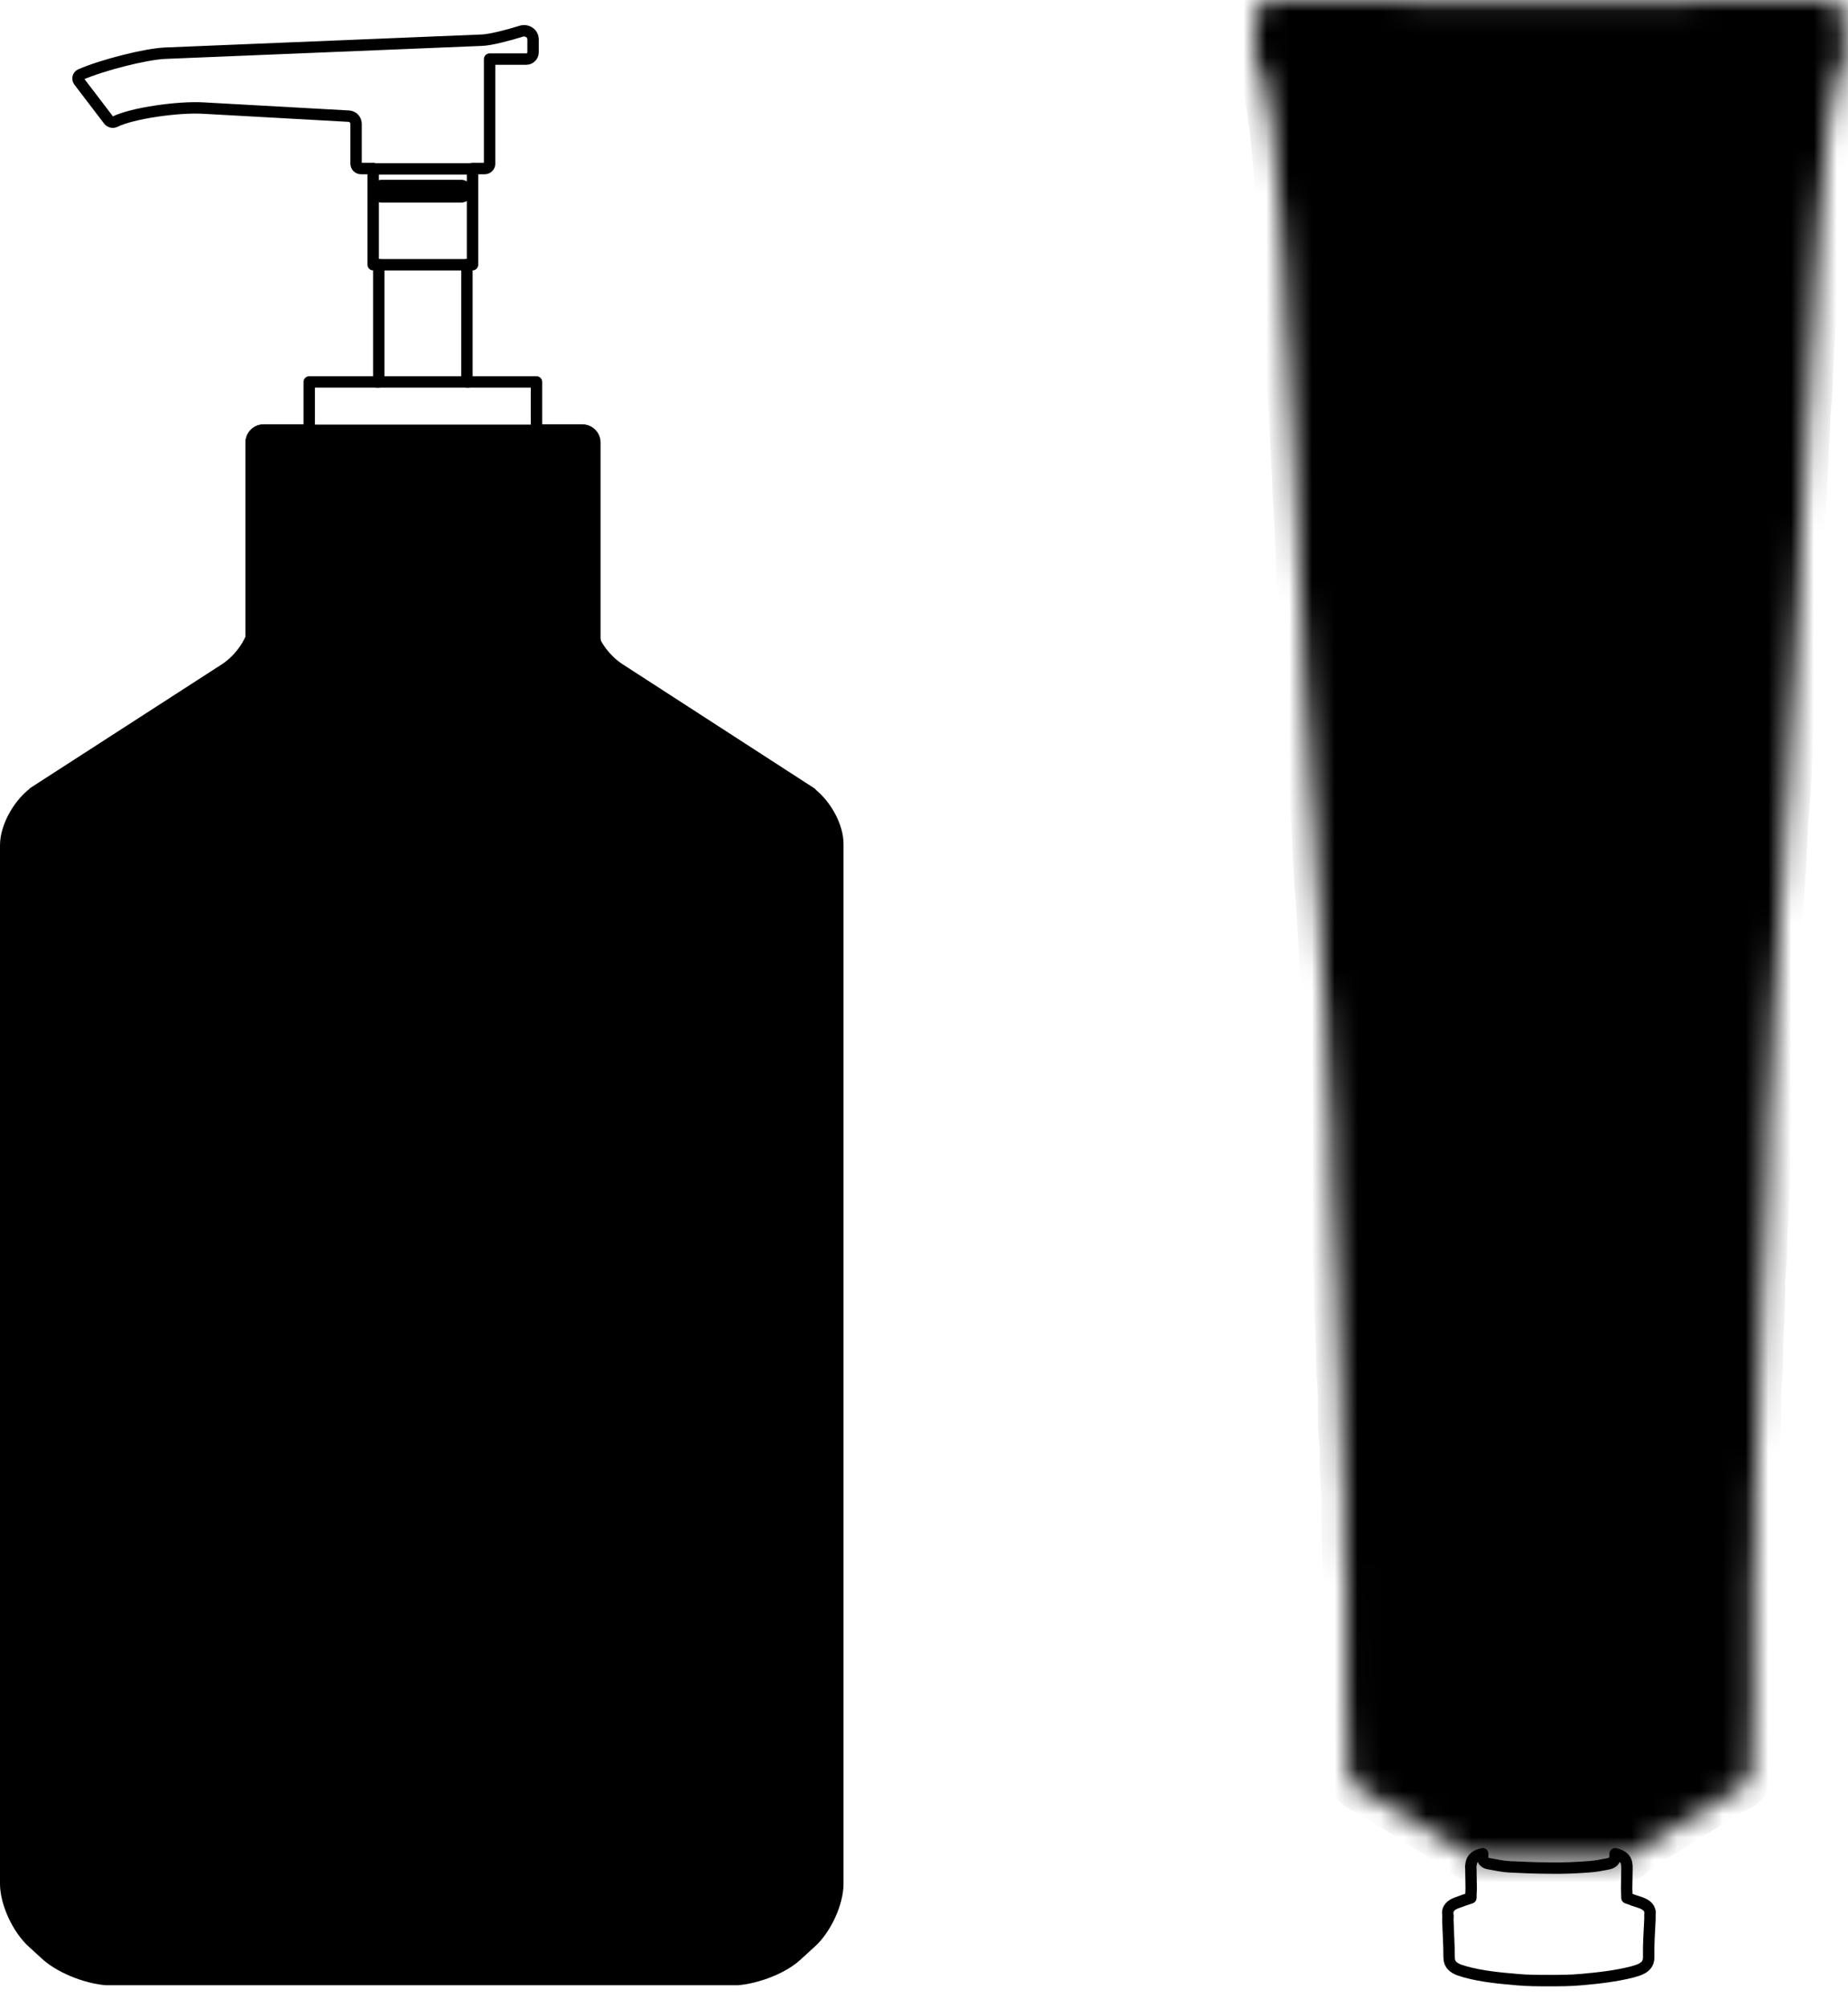
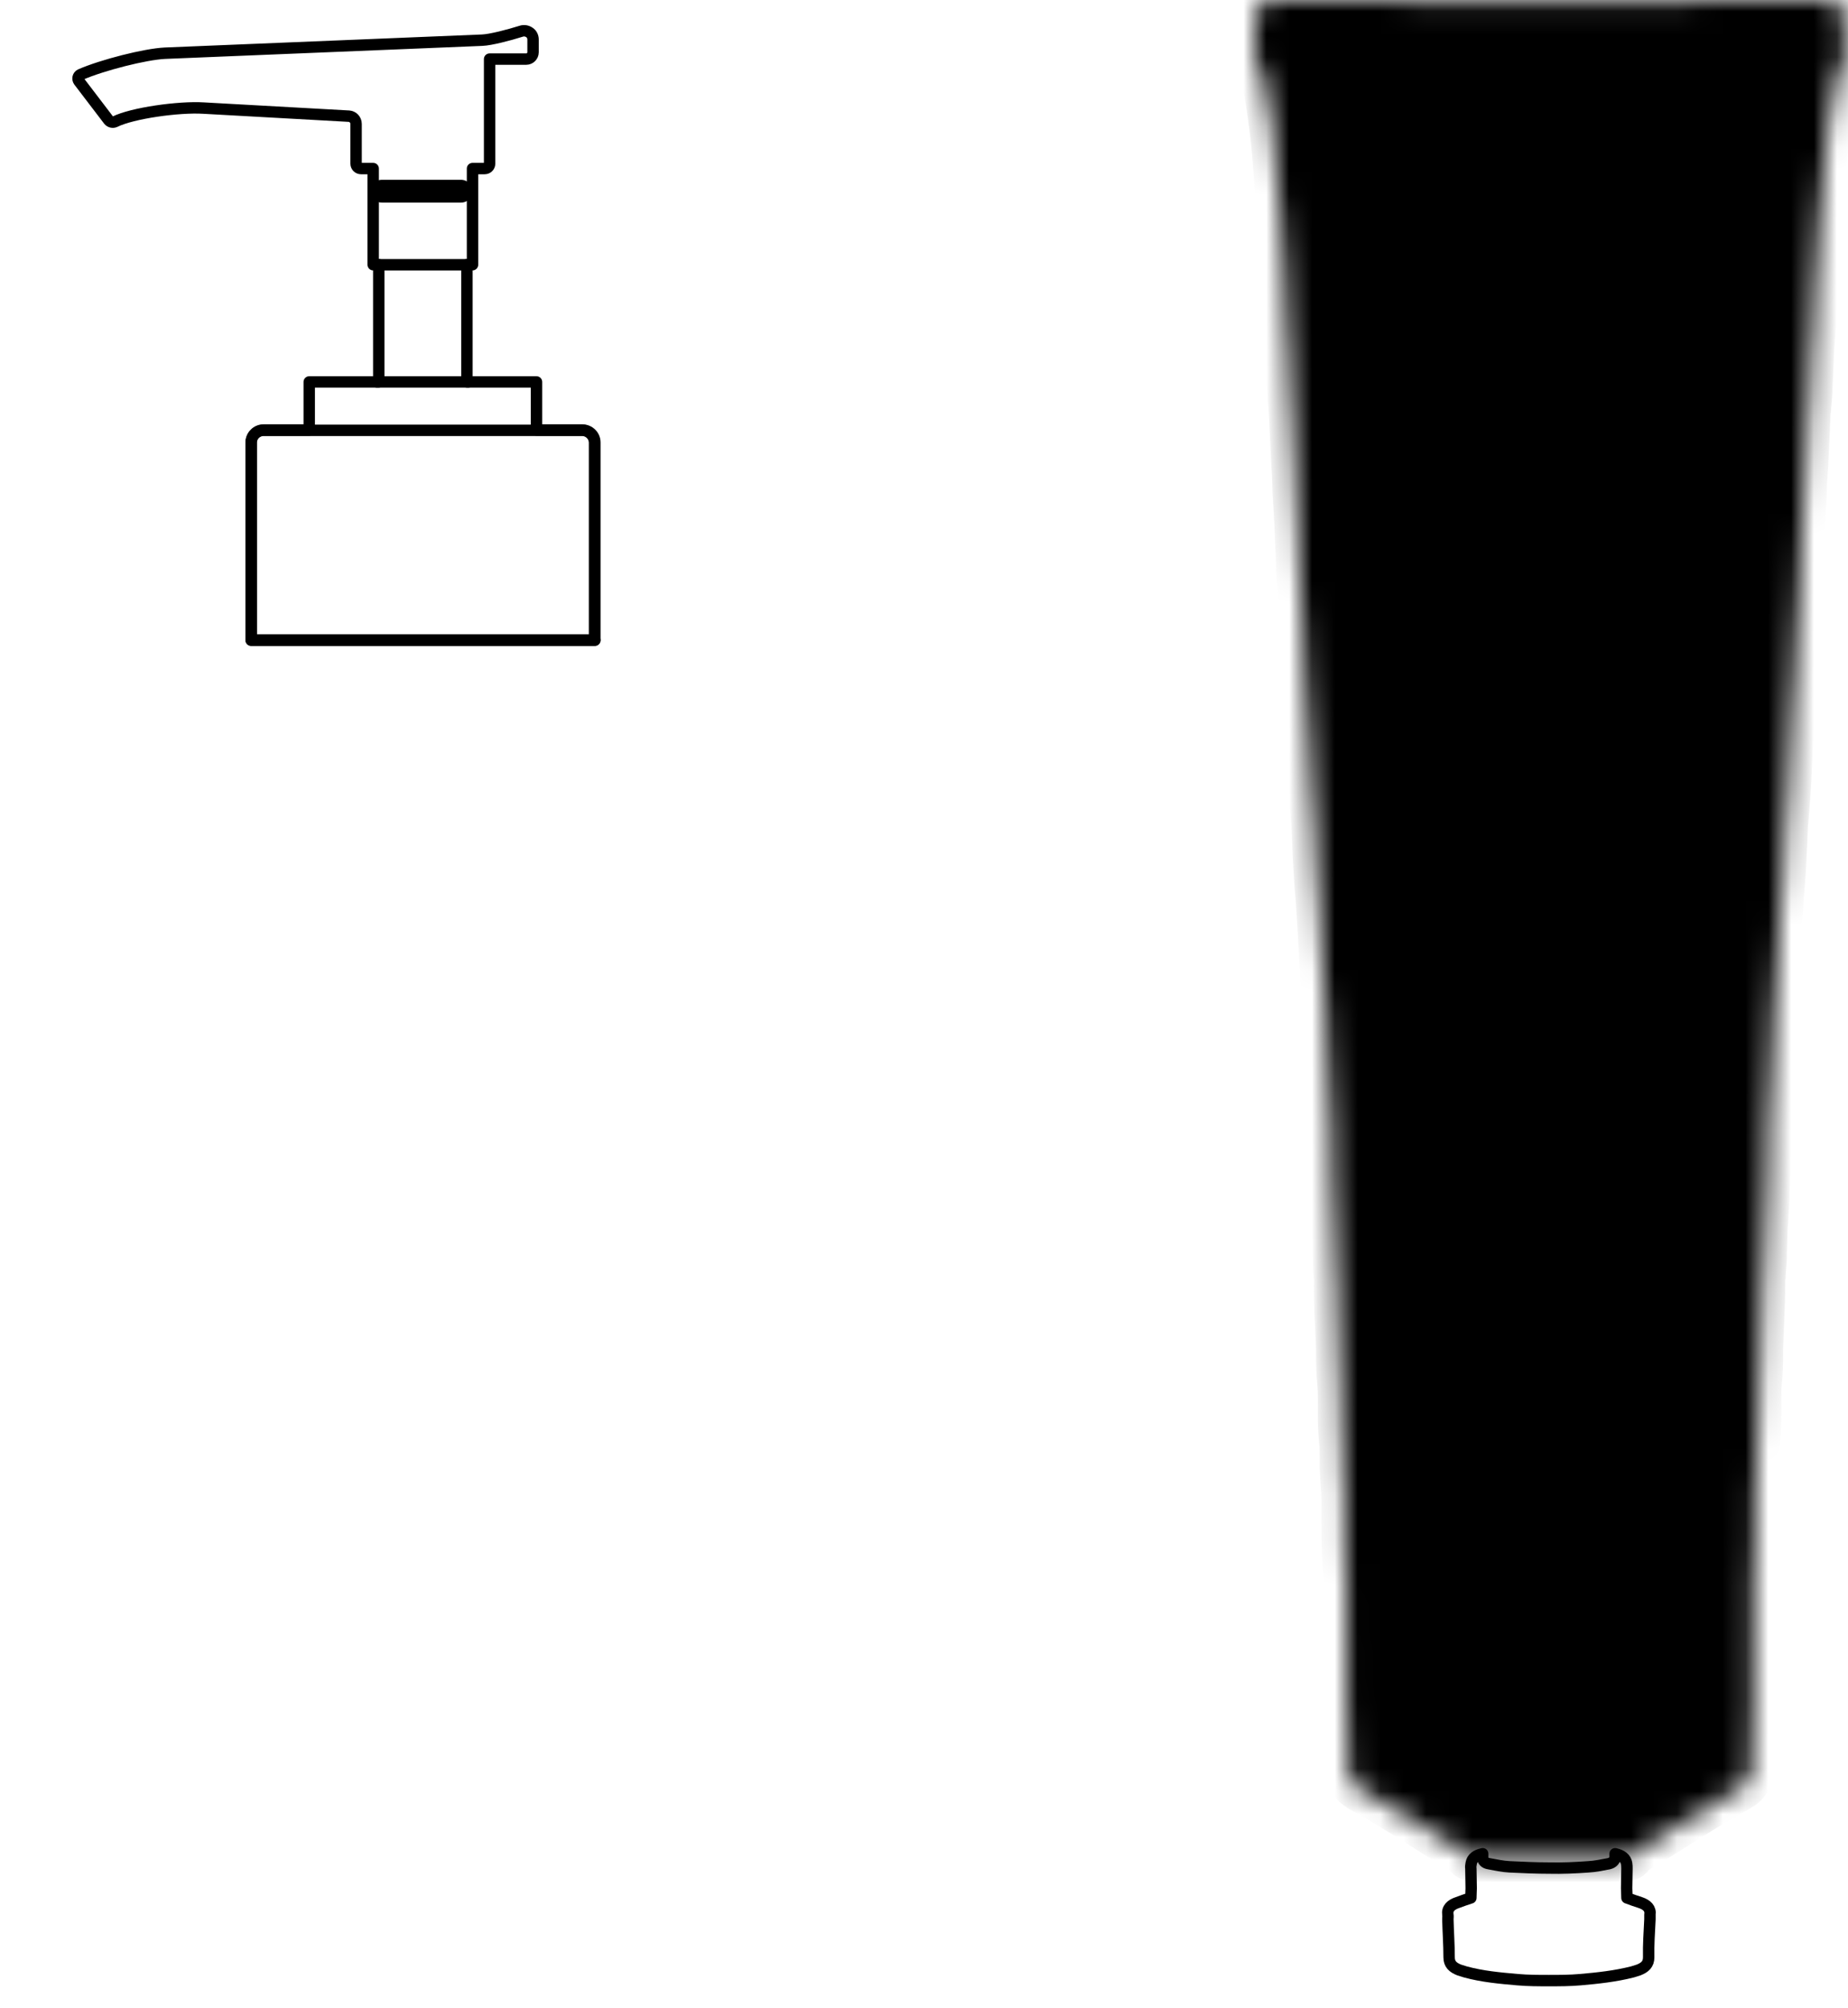
<svg xmlns="http://www.w3.org/2000/svg" width="81" height="88" viewBox="0 0 81 88" fill="none">
  <g clip-path="url(#clip0)">
-     <path d="M11.7 26.022L11.708 26.014L11.716 26.007C11.847 25.875 11.938 25.673 11.994 25.51C12.057 25.326 12.108 25.094 12.108 24.851C12.108 24.775 12.152 24.641 12.445 24.499C12.73 24.361 13.143 24.277 13.581 24.277H23.433C23.87 24.277 24.284 24.361 24.569 24.499C24.861 24.641 24.906 24.775 24.906 24.851C24.906 25.093 24.956 25.328 25.019 25.514C25.051 25.608 25.089 25.698 25.131 25.778C25.165 25.841 25.222 25.938 25.309 26.018C25.357 26.067 25.444 26.221 25.514 26.511C25.58 26.785 25.614 27.101 25.614 27.379C25.614 27.749 25.79 28.166 26.019 28.519C26.257 28.886 26.597 29.256 27.012 29.525L35.243 34.85C35.243 34.851 35.244 34.851 35.244 34.851C35.58 35.072 35.899 35.428 36.13 35.839C36.363 36.253 36.483 36.68 36.473 37.027L36.473 37.034V37.042V82.556C36.473 82.919 36.358 83.377 36.151 83.828C35.944 84.279 35.664 84.68 35.372 84.944L35.37 84.945L34.744 85.516L34.743 85.517C34.458 85.779 34.014 86.033 33.509 86.22C33.005 86.407 32.483 86.513 32.06 86.513H4.912C4.491 86.513 3.974 86.405 3.471 86.216C2.968 86.027 2.521 85.773 2.225 85.513L1.602 84.945L1.601 84.944C1.309 84.68 1.029 84.279 0.822 83.828C0.614 83.377 0.5 82.919 0.5 82.556V37.042C0.5 36.689 0.628 36.257 0.865 35.842C1.1 35.428 1.42 35.072 1.756 34.851C1.756 34.851 1.757 34.851 1.757 34.85L9.987 29.538L9.987 29.538C10.403 29.27 10.743 28.9 10.981 28.532C11.21 28.18 11.386 27.763 11.386 27.392C11.386 27.115 11.42 26.795 11.488 26.519C11.561 26.219 11.652 26.066 11.7 26.022Z" fill="black" stroke="black" />
    <path d="M25.515 18.844H23.515V16.738H20.466V11.6H20.711V7.387H21.242C21.365 7.387 21.46 7.292 21.46 7.17V2.59H23.066C23.229 2.59 23.365 2.454 23.365 2.291V1.734C23.365 1.611 23.311 1.489 23.202 1.421C23.106 1.353 22.97 1.326 22.848 1.367C22.29 1.543 21.501 1.747 21.133 1.761L7.226 2.332C6.369 2.373 4.491 2.848 3.525 3.269C3.416 3.324 3.388 3.46 3.457 3.555L4.763 5.267C4.831 5.349 4.94 5.376 5.035 5.335C5.797 4.955 7.838 4.669 8.927 4.737L15.295 5.091C15.472 5.104 15.608 5.254 15.608 5.43V7.17C15.608 7.292 15.704 7.387 15.826 7.387H16.357V11.6H16.602V16.738H13.554V18.844H11.553C11.254 18.844 11.009 19.089 11.009 19.388V28.045H26.073V19.388C26.073 19.089 25.828 18.844 25.515 18.844Z" stroke="black" stroke-width="0.5" stroke-miterlimit="10" stroke-linecap="round" stroke-linejoin="round" />
    <path d="M16.507 11.602H20.535" stroke="black" stroke-width="0.5" stroke-miterlimit="10" stroke-linecap="round" stroke-linejoin="round" />
-     <path d="M16.33 7.402H20.616" stroke="black" stroke-width="0.5" stroke-miterlimit="10" stroke-linecap="round" stroke-linejoin="round" />
    <path d="M16.738 8.379H20.208" stroke="black" stroke-miterlimit="10" stroke-linecap="round" stroke-linejoin="round" />
    <path d="M16.507 16.738H20.535" stroke="black" stroke-width="0.5" stroke-miterlimit="10" stroke-linecap="round" stroke-linejoin="round" />
    <path d="M26.073 28.06H11.009V19.403C11.009 19.104 11.254 18.859 11.553 18.859H25.515C25.814 18.859 26.059 19.104 26.059 19.403V28.06H26.073Z" stroke="black" stroke-width="0.5" stroke-miterlimit="10" stroke-linecap="round" stroke-linejoin="round" />
-     <path d="M25.559 27.56H11.509V19.403C11.509 19.393 11.513 19.382 11.522 19.373C11.532 19.363 11.543 19.359 11.553 19.359H25.515C25.526 19.359 25.537 19.363 25.546 19.373C25.556 19.382 25.559 19.393 25.559 19.403V27.56Z" fill="black" stroke="black" />
  </g>
  <mask id="path-9-inside-1" fill="white">
    <path d="M80.849 0.927C80.849 0.818 80.835 0.709 80.822 0.613C80.726 0.218 80.522 0.027 80.113 0C80.045 0 79.99 0 79.882 0L75.548 0.014C75.426 0.014 75.303 0.014 75.18 0.027C74.594 0.109 74.009 0.109 73.355 0.041C73.273 0.027 73.177 0.027 73.068 0.041C72.66 0.109 72.224 0.082 71.801 0.055C71.501 0.041 71.188 0.027 70.888 0.041C70.738 0.041 70.588 0.055 70.439 0.055C70.261 0.068 70.112 0.082 69.921 0.068C69.376 0.068 68.844 0.055 68.299 0.041H67.972H67.863H67.536C66.991 0.055 66.46 0.068 65.915 0.068C65.751 0.095 65.574 0.082 65.397 0.068C65.247 0.055 65.097 0.055 64.947 0.055C64.647 0.041 64.334 0.055 64.034 0.068C63.612 0.082 63.176 0.109 62.767 0.041C62.658 0.027 62.563 0.027 62.467 0.041C61.827 0.109 61.227 0.109 60.655 0.027C60.532 0.014 60.41 0.014 60.246 0H55.913C55.858 0 55.79 0 55.736 0C55.327 0.027 55.123 0.204 55.041 0.6C55.014 0.709 55 0.818 55 0.927C55 1.431 55 1.935 55 2.439C55 2.575 55 2.889 55.286 3.08C55.518 3.843 55.627 4.606 55.736 5.423L55.749 5.532C55.858 6.336 55.913 7.127 55.981 8.067C55.995 8.367 56.036 8.653 56.063 8.952L56.104 9.334L56.117 9.443L56.226 11.105C56.24 11.283 56.254 11.446 56.267 11.61L56.281 11.8L56.294 11.95L56.39 14.267C56.404 14.444 56.417 14.621 56.431 14.798L56.444 14.962L56.458 15.111L56.553 17.278C56.553 17.414 56.567 17.564 56.581 17.701L56.594 17.905C56.594 17.905 56.608 18.041 56.608 18.055L56.73 20.508C56.744 20.671 56.758 20.834 56.758 20.998C56.758 21.121 56.771 21.243 56.771 21.366C56.771 21.489 56.771 21.611 56.785 21.734C56.799 21.952 56.812 22.17 56.826 22.401L56.84 22.715L56.853 22.824L56.949 25.195C56.949 25.331 56.962 25.467 56.976 25.604C56.989 25.713 56.989 25.822 57.003 25.931L57.085 27.402L57.098 27.552L57.126 28.247C57.139 28.751 57.167 29.256 57.194 29.76C57.221 30.25 57.248 30.741 57.289 31.231L57.385 32.703C57.412 33.194 57.425 33.684 57.453 34.161C57.48 34.611 57.507 35.047 57.548 35.496L57.589 36.001L57.603 36.15L57.63 36.832C57.644 37.281 57.671 37.745 57.698 38.194C57.725 38.617 57.752 39.026 57.793 39.448L57.875 40.729C57.902 41.151 57.916 41.587 57.943 42.01C57.971 42.487 57.998 42.95 58.039 43.427L58.093 44.135L58.107 44.244L58.134 45.035C58.148 45.634 58.175 46.234 58.216 46.833C58.243 47.201 58.257 47.569 58.27 47.937C58.284 48.455 58.297 48.973 58.352 49.49C58.366 49.709 58.366 49.913 58.366 50.131C58.366 50.267 58.366 50.403 58.366 50.526L58.379 51.303C58.393 51.998 58.407 52.706 58.461 53.401C58.488 53.824 58.502 54.232 58.516 54.655L58.529 55.186C58.529 55.35 58.543 55.527 58.556 55.69L58.584 56.017C58.584 56.045 58.597 56.072 58.584 56.113C58.57 56.753 58.597 57.407 58.638 58.048C58.652 58.402 58.666 58.756 58.679 59.111V59.397C58.679 59.792 58.693 60.201 58.734 60.596C58.761 60.868 58.761 61.127 58.761 61.4C58.761 61.522 58.761 61.659 58.761 61.795V61.958C58.761 62.354 58.775 62.762 58.815 63.171C58.843 63.403 58.843 63.634 58.843 63.88C58.843 64.03 58.843 64.18 58.843 64.329C58.856 64.561 58.87 64.793 58.883 65.024L58.911 65.392C58.924 65.556 58.924 65.733 58.924 65.91V66.646C58.924 67.096 58.924 67.545 58.938 67.995C58.938 68.199 58.952 68.39 58.965 68.594L58.992 68.908C59.006 69.071 59.006 69.221 59.006 69.385L59.02 75.026C59.02 75.203 59.033 75.367 59.047 75.544L59.061 75.816C59.074 75.993 59.074 76.157 59.074 76.334V76.593C59.074 76.893 59.088 77.206 59.074 77.506C59.074 77.874 59.238 78.174 59.565 78.364L59.647 78.419C60.546 78.909 61.432 79.468 62.276 79.999C62.835 80.354 63.394 80.708 63.952 81.035C64.075 81.103 64.184 81.185 64.266 81.267C64.32 81.389 64.443 81.457 64.579 81.457H71.229C71.352 81.457 71.46 81.403 71.529 81.28C71.624 81.185 71.733 81.103 71.856 81.035C72.428 80.695 72.987 80.34 73.545 79.986C74.39 79.454 75.276 78.896 76.162 78.419C76.175 78.419 76.243 78.364 76.257 78.364C76.584 78.174 76.761 77.874 76.761 77.492C76.761 77.097 76.761 76.716 76.775 76.32C76.775 76.143 76.788 75.98 76.788 75.803L76.802 75.53C76.816 75.353 76.829 75.189 76.829 75.012C76.829 73.663 76.843 72.328 76.843 70.979V69.371C76.843 69.208 76.843 69.058 76.856 68.894L76.884 68.567C76.897 68.376 76.911 68.172 76.911 67.981C76.925 67.518 76.925 67.055 76.925 66.591V65.896C76.925 65.719 76.925 65.556 76.938 65.379L76.966 64.956C76.979 64.738 76.993 64.534 76.993 64.316C76.993 64.166 76.993 64.016 76.993 63.866C76.993 63.634 76.993 63.389 77.02 63.157C77.061 62.749 77.075 62.34 77.075 61.945V61.781C77.075 61.659 77.075 61.522 77.075 61.386C77.075 61.114 77.075 60.855 77.102 60.582C77.143 60.187 77.156 59.778 77.156 59.383V59.097C77.17 58.743 77.183 58.388 77.197 58.048C77.224 57.421 77.252 56.753 77.252 56.113C77.252 56.086 77.252 56.058 77.252 56.031L77.265 55.936L77.279 55.718C77.293 55.541 77.306 55.363 77.32 55.186L77.333 54.641C77.347 54.232 77.347 53.824 77.388 53.401C77.442 52.706 77.456 51.998 77.47 51.303L77.483 50.54C77.483 50.403 77.483 50.267 77.483 50.145C77.483 49.926 77.483 49.722 77.497 49.504C77.551 48.986 77.565 48.468 77.579 47.951C77.592 47.583 77.606 47.215 77.633 46.847C77.674 46.247 77.688 45.648 77.715 45.048L77.742 44.258L77.756 44.149L77.81 43.44C77.838 42.964 77.878 42.5 77.906 42.023C77.933 41.601 77.947 41.165 77.974 40.742L78.056 39.462C78.083 39.039 78.124 38.617 78.151 38.208C78.178 37.758 78.192 37.295 78.219 36.845L78.246 36.164L78.26 36.014L78.301 35.51C78.342 35.06 78.369 34.624 78.396 34.175C78.424 33.657 78.451 33.139 78.464 32.621L78.546 31.245C78.573 30.754 78.614 30.264 78.641 29.773C78.669 29.31 78.682 28.847 78.71 28.383L78.751 27.579L78.764 27.43L78.778 27.266C78.791 27.062 78.805 26.857 78.819 26.653L78.873 25.658C78.887 25.508 78.9 25.372 78.9 25.222L78.996 22.851L79.009 22.742L79.023 22.47C79.037 22.238 79.05 21.993 79.064 21.761C79.064 21.638 79.078 21.516 79.078 21.38C79.078 21.257 79.078 21.134 79.091 21.025L79.118 20.589C79.132 20.426 79.146 20.249 79.146 20.085L79.241 18.027L79.255 17.946L79.268 17.782C79.282 17.632 79.296 17.482 79.309 17.319L79.405 15.098L79.418 15.016L79.432 14.825C79.445 14.662 79.459 14.485 79.473 14.321L79.582 11.937L79.595 11.855L79.609 11.664C79.623 11.501 79.636 11.337 79.65 11.16L79.745 9.497L79.759 9.388L79.8 9.021C79.827 8.721 79.868 8.421 79.882 8.121C79.936 7.29 79.99 6.418 80.113 5.587L80.127 5.478C80.236 4.66 80.358 3.883 80.576 3.134C80.863 2.957 80.863 2.63 80.863 2.494L80.849 0.927Z" />
  </mask>
  <path d="M80.849 0.927C80.849 0.818 80.835 0.709 80.822 0.613C80.726 0.218 80.522 0.027 80.113 0C80.045 0 79.99 0 79.882 0L75.548 0.014C75.426 0.014 75.303 0.014 75.18 0.027C74.594 0.109 74.009 0.109 73.355 0.041C73.273 0.027 73.177 0.027 73.068 0.041C72.66 0.109 72.224 0.082 71.801 0.055C71.501 0.041 71.188 0.027 70.888 0.041C70.738 0.041 70.588 0.055 70.439 0.055C70.261 0.068 70.112 0.082 69.921 0.068C69.376 0.068 68.844 0.055 68.299 0.041H67.972H67.863H67.536C66.991 0.055 66.46 0.068 65.915 0.068C65.751 0.095 65.574 0.082 65.397 0.068C65.247 0.055 65.097 0.055 64.947 0.055C64.647 0.041 64.334 0.055 64.034 0.068C63.612 0.082 63.176 0.109 62.767 0.041C62.658 0.027 62.563 0.027 62.467 0.041C61.827 0.109 61.227 0.109 60.655 0.027C60.532 0.014 60.41 0.014 60.246 0H55.913C55.858 0 55.79 0 55.736 0C55.327 0.027 55.123 0.204 55.041 0.6C55.014 0.709 55 0.818 55 0.927C55 1.431 55 1.935 55 2.439C55 2.575 55 2.889 55.286 3.08C55.518 3.843 55.627 4.606 55.736 5.423L55.749 5.532C55.858 6.336 55.913 7.127 55.981 8.067C55.995 8.367 56.036 8.653 56.063 8.952L56.104 9.334L56.117 9.443L56.226 11.105C56.24 11.283 56.254 11.446 56.267 11.61L56.281 11.8L56.294 11.95L56.39 14.267C56.404 14.444 56.417 14.621 56.431 14.798L56.444 14.962L56.458 15.111L56.553 17.278C56.553 17.414 56.567 17.564 56.581 17.701L56.594 17.905C56.594 17.905 56.608 18.041 56.608 18.055L56.73 20.508C56.744 20.671 56.758 20.834 56.758 20.998C56.758 21.121 56.771 21.243 56.771 21.366C56.771 21.489 56.771 21.611 56.785 21.734C56.799 21.952 56.812 22.17 56.826 22.401L56.84 22.715L56.853 22.824L56.949 25.195C56.949 25.331 56.962 25.467 56.976 25.604C56.989 25.713 56.989 25.822 57.003 25.931L57.085 27.402L57.098 27.552L57.126 28.247C57.139 28.751 57.167 29.256 57.194 29.76C57.221 30.25 57.248 30.741 57.289 31.231L57.385 32.703C57.412 33.194 57.425 33.684 57.453 34.161C57.48 34.611 57.507 35.047 57.548 35.496L57.589 36.001L57.603 36.15L57.63 36.832C57.644 37.281 57.671 37.745 57.698 38.194C57.725 38.617 57.752 39.026 57.793 39.448L57.875 40.729C57.902 41.151 57.916 41.587 57.943 42.01C57.971 42.487 57.998 42.95 58.039 43.427L58.093 44.135L58.107 44.244L58.134 45.035C58.148 45.634 58.175 46.234 58.216 46.833C58.243 47.201 58.257 47.569 58.27 47.937C58.284 48.455 58.297 48.973 58.352 49.49C58.366 49.709 58.366 49.913 58.366 50.131C58.366 50.267 58.366 50.403 58.366 50.526L58.379 51.303C58.393 51.998 58.407 52.706 58.461 53.401C58.488 53.824 58.502 54.232 58.516 54.655L58.529 55.186C58.529 55.35 58.543 55.527 58.556 55.69L58.584 56.017C58.584 56.045 58.597 56.072 58.584 56.113C58.57 56.753 58.597 57.407 58.638 58.048C58.652 58.402 58.666 58.756 58.679 59.111V59.397C58.679 59.792 58.693 60.201 58.734 60.596C58.761 60.868 58.761 61.127 58.761 61.4C58.761 61.522 58.761 61.659 58.761 61.795V61.958C58.761 62.354 58.775 62.762 58.815 63.171C58.843 63.403 58.843 63.634 58.843 63.88C58.843 64.03 58.843 64.18 58.843 64.329C58.856 64.561 58.87 64.793 58.883 65.024L58.911 65.392C58.924 65.556 58.924 65.733 58.924 65.91V66.646C58.924 67.096 58.924 67.545 58.938 67.995C58.938 68.199 58.952 68.39 58.965 68.594L58.992 68.908C59.006 69.071 59.006 69.221 59.006 69.385L59.02 75.026C59.02 75.203 59.033 75.367 59.047 75.544L59.061 75.816C59.074 75.993 59.074 76.157 59.074 76.334V76.593C59.074 76.893 59.088 77.206 59.074 77.506C59.074 77.874 59.238 78.174 59.565 78.364L59.647 78.419C60.546 78.909 61.432 79.468 62.276 79.999C62.835 80.354 63.394 80.708 63.952 81.035C64.075 81.103 64.184 81.185 64.266 81.267C64.32 81.389 64.443 81.457 64.579 81.457H71.229C71.352 81.457 71.46 81.403 71.529 81.28C71.624 81.185 71.733 81.103 71.856 81.035C72.428 80.695 72.987 80.34 73.545 79.986C74.39 79.454 75.276 78.896 76.162 78.419C76.175 78.419 76.243 78.364 76.257 78.364C76.584 78.174 76.761 77.874 76.761 77.492C76.761 77.097 76.761 76.716 76.775 76.32C76.775 76.143 76.788 75.98 76.788 75.803L76.802 75.53C76.816 75.353 76.829 75.189 76.829 75.012C76.829 73.663 76.843 72.328 76.843 70.979V69.371C76.843 69.208 76.843 69.058 76.856 68.894L76.884 68.567C76.897 68.376 76.911 68.172 76.911 67.981C76.925 67.518 76.925 67.055 76.925 66.591V65.896C76.925 65.719 76.925 65.556 76.938 65.379L76.966 64.956C76.979 64.738 76.993 64.534 76.993 64.316C76.993 64.166 76.993 64.016 76.993 63.866C76.993 63.634 76.993 63.389 77.02 63.157C77.061 62.749 77.075 62.34 77.075 61.945V61.781C77.075 61.659 77.075 61.522 77.075 61.386C77.075 61.114 77.075 60.855 77.102 60.582C77.143 60.187 77.156 59.778 77.156 59.383V59.097C77.17 58.743 77.183 58.388 77.197 58.048C77.224 57.421 77.252 56.753 77.252 56.113C77.252 56.086 77.252 56.058 77.252 56.031L77.265 55.936L77.279 55.718C77.293 55.541 77.306 55.363 77.32 55.186L77.333 54.641C77.347 54.232 77.347 53.824 77.388 53.401C77.442 52.706 77.456 51.998 77.47 51.303L77.483 50.54C77.483 50.403 77.483 50.267 77.483 50.145C77.483 49.926 77.483 49.722 77.497 49.504C77.551 48.986 77.565 48.468 77.579 47.951C77.592 47.583 77.606 47.215 77.633 46.847C77.674 46.247 77.688 45.648 77.715 45.048L77.742 44.258L77.756 44.149L77.81 43.44C77.838 42.964 77.878 42.5 77.906 42.023C77.933 41.601 77.947 41.165 77.974 40.742L78.056 39.462C78.083 39.039 78.124 38.617 78.151 38.208C78.178 37.758 78.192 37.295 78.219 36.845L78.246 36.164L78.26 36.014L78.301 35.51C78.342 35.06 78.369 34.624 78.396 34.175C78.424 33.657 78.451 33.139 78.464 32.621L78.546 31.245C78.573 30.754 78.614 30.264 78.641 29.773C78.669 29.31 78.682 28.847 78.71 28.383L78.751 27.579L78.764 27.43L78.778 27.266C78.791 27.062 78.805 26.857 78.819 26.653L78.873 25.658C78.887 25.508 78.9 25.372 78.9 25.222L78.996 22.851L79.009 22.742L79.023 22.47C79.037 22.238 79.05 21.993 79.064 21.761C79.064 21.638 79.078 21.516 79.078 21.38C79.078 21.257 79.078 21.134 79.091 21.025L79.118 20.589C79.132 20.426 79.146 20.249 79.146 20.085L79.241 18.027L79.255 17.946L79.268 17.782C79.282 17.632 79.296 17.482 79.309 17.319L79.405 15.098L79.418 15.016L79.432 14.825C79.445 14.662 79.459 14.485 79.473 14.321L79.582 11.937L79.595 11.855L79.609 11.664C79.623 11.501 79.636 11.337 79.65 11.16L79.745 9.497L79.759 9.388L79.8 9.021C79.827 8.721 79.868 8.421 79.882 8.121C79.936 7.29 79.99 6.418 80.113 5.587L80.127 5.478C80.236 4.66 80.358 3.883 80.576 3.134C80.863 2.957 80.863 2.63 80.863 2.494L80.849 0.927Z" fill="black" stroke="black" stroke-width="2" mask="url(#path-9-inside-1)" />
  <path d="M71.897 83.378C71.719 83.323 71.529 83.255 71.311 83.173C71.311 83.01 71.297 82.887 71.297 82.751C71.297 82.465 71.311 82.178 71.311 81.892C71.311 81.811 71.311 81.743 71.297 81.661C71.256 81.429 71.079 81.306 70.793 81.238C70.793 81.306 70.793 81.347 70.793 81.388C70.779 81.538 70.684 81.633 70.52 81.674C70.221 81.729 69.921 81.797 69.621 81.811C69.049 81.852 68.476 81.879 67.89 81.865C67.318 81.865 66.746 81.838 66.16 81.811C65.86 81.797 65.56 81.729 65.261 81.674C65.083 81.647 64.988 81.552 64.988 81.388C64.988 81.347 64.988 81.306 64.988 81.238C64.688 81.306 64.525 81.429 64.484 81.661C64.47 81.743 64.457 81.811 64.47 81.892C64.47 82.178 64.484 82.465 64.484 82.751C64.484 82.887 64.47 83.01 64.47 83.173C64.252 83.241 64.075 83.309 63.884 83.378C63.598 83.473 63.421 83.636 63.462 83.909C63.475 83.977 63.462 84.045 63.462 84.113C63.475 84.672 63.516 85.217 63.516 85.776C63.516 86.076 63.68 86.225 63.966 86.335C64.048 86.362 64.143 86.389 64.225 86.416C64.974 86.621 65.737 86.689 66.514 86.757C66.978 86.798 67.427 86.798 67.89 86.798C68.354 86.798 68.803 86.798 69.267 86.757C70.043 86.689 70.806 86.607 71.556 86.416C71.638 86.389 71.733 86.362 71.815 86.335C72.101 86.225 72.264 86.076 72.264 85.776C72.251 85.217 72.292 84.672 72.319 84.113C72.319 84.045 72.319 83.977 72.319 83.909C72.36 83.636 72.183 83.473 71.897 83.378Z" stroke="black" stroke-width="0.5" stroke-miterlimit="10" stroke-linecap="round" stroke-linejoin="round" />
  <defs>
    <clipPath id="clip0">
      <rect width="37" height="86" fill="white" transform="translate(0 1)" />
    </clipPath>
  </defs>
</svg>